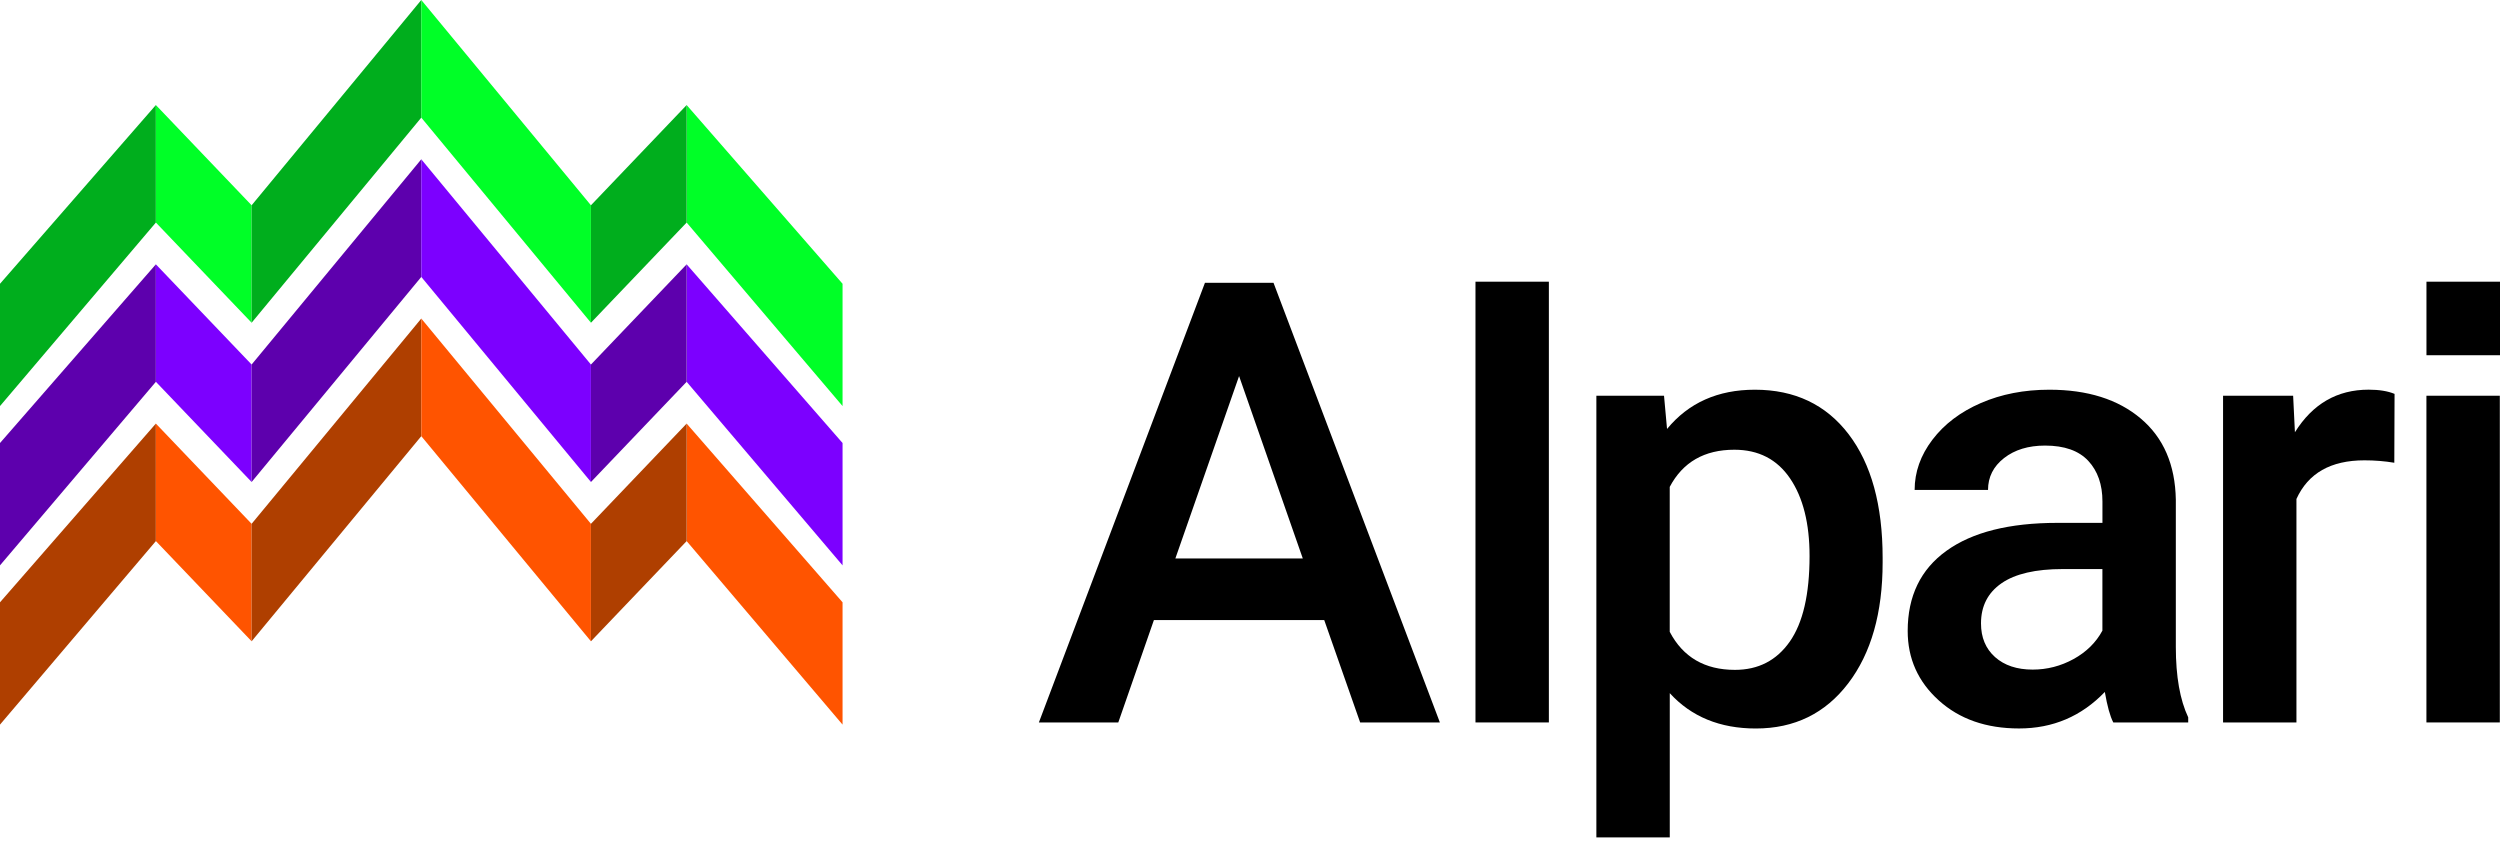
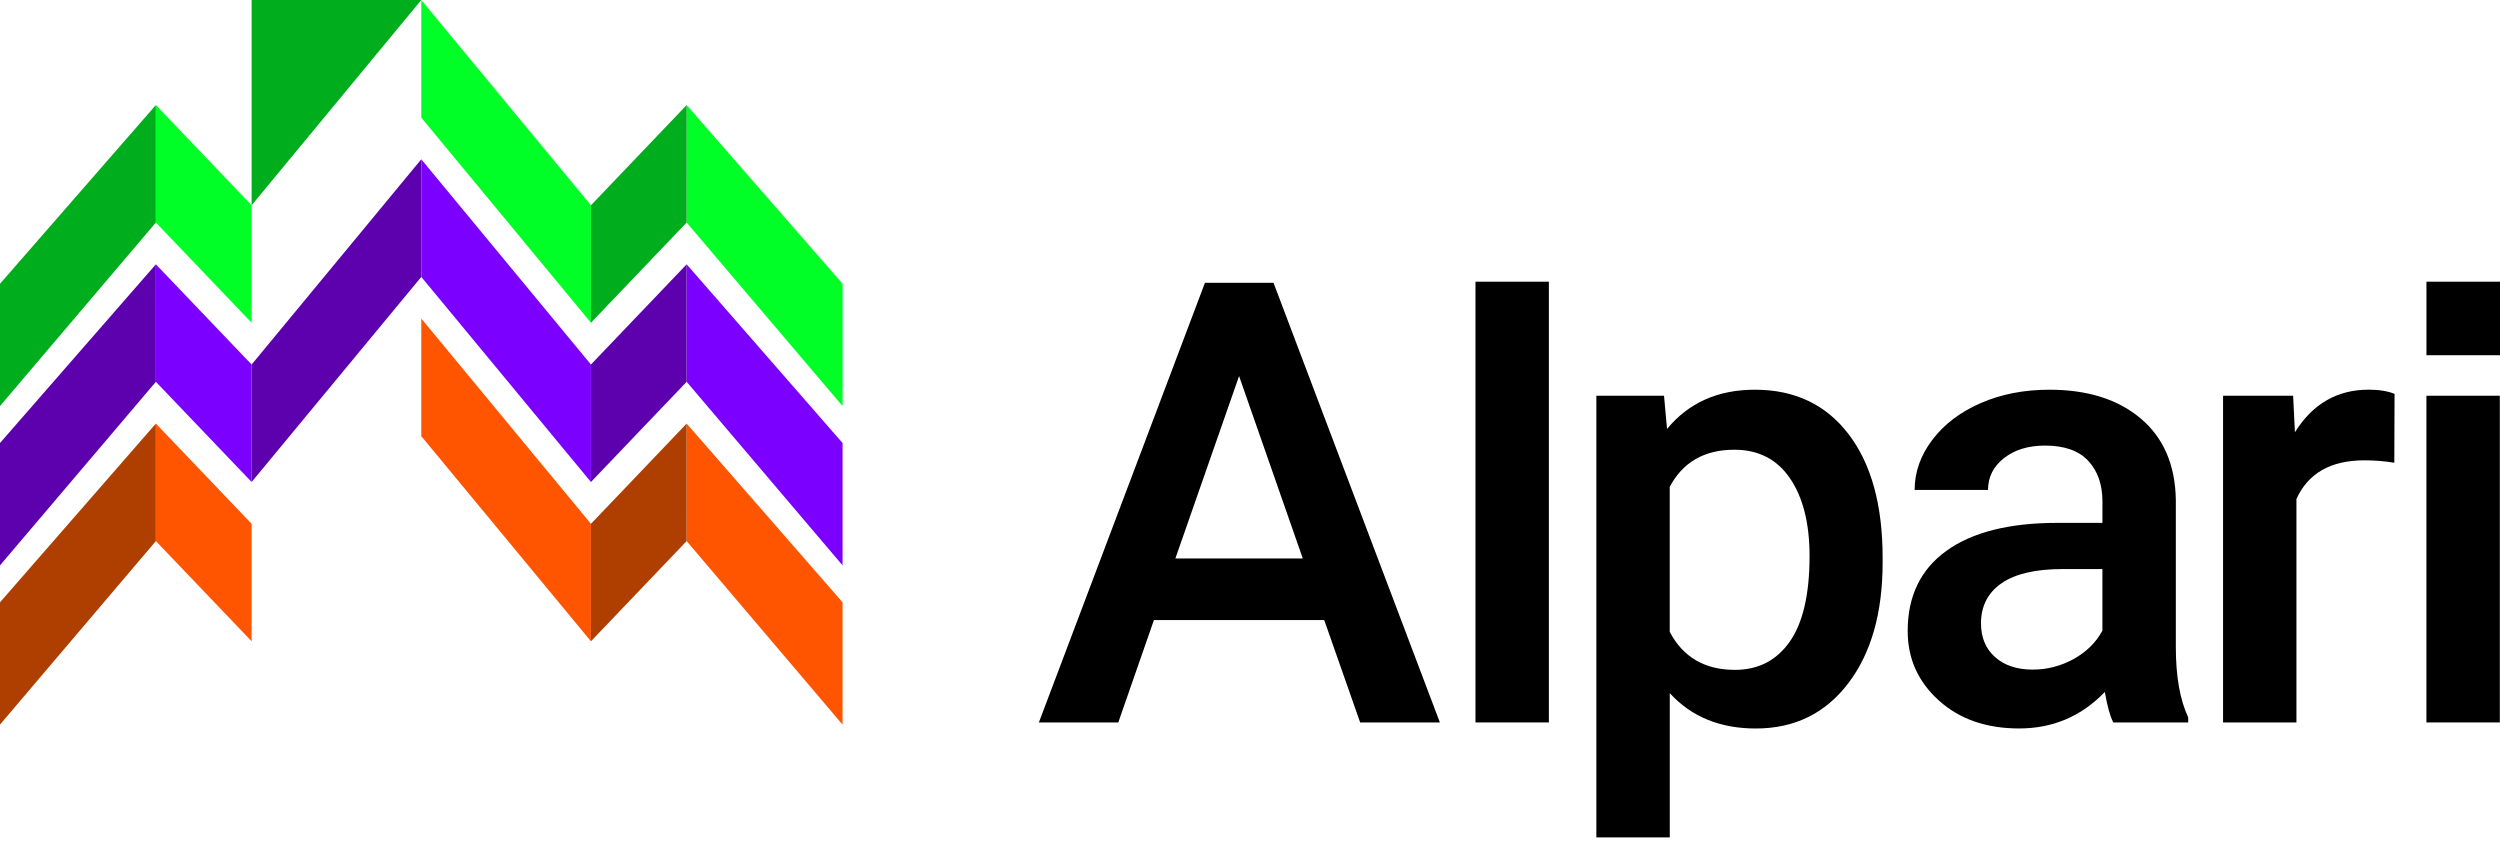
<svg xmlns="http://www.w3.org/2000/svg" width="130" height="44" viewBox="0 0 130 44" fill="none">
  <path d="M68.86 32.244H60.003L58.151 37.567H54.022L62.658 14.704H66.222L74.874 37.567H70.728L68.86 32.244ZM61.119 29.04H67.745L64.432 19.555L61.119 29.04Z" fill="black" />
  <path d="M97.897 29.245C97.897 31.873 97.3 33.969 96.107 35.534C94.914 37.099 93.312 37.882 91.303 37.882C89.439 37.882 87.947 37.27 86.828 36.044V43.544H83.011V20.578H86.529L86.686 22.306C87.806 20.945 89.329 20.265 91.254 20.265C93.326 20.265 94.952 21.037 96.13 22.581C97.307 24.124 97.897 26.267 97.897 29.011V29.245ZM94.097 28.914C94.097 27.219 93.759 25.873 93.084 24.879C92.409 23.884 91.443 23.386 90.187 23.386C88.627 23.386 87.507 24.031 86.826 25.318V32.855C87.517 34.174 88.648 34.833 90.217 34.833C91.432 34.833 92.381 34.344 93.068 33.365C93.752 32.388 94.097 30.904 94.097 28.914Z" fill="black" />
  <path d="M109.891 37.567C109.723 37.243 109.577 36.715 109.451 35.981C108.237 37.247 106.751 37.88 104.992 37.88C103.285 37.88 101.893 37.394 100.816 36.421C99.737 35.447 99.2 34.244 99.2 32.81C99.2 30.999 99.871 29.609 101.217 28.641C102.562 27.672 104.485 27.189 106.987 27.189H109.327V26.075C109.327 25.197 109.081 24.493 108.589 23.963C108.096 23.435 107.349 23.17 106.344 23.17C105.475 23.17 104.763 23.388 104.209 23.821C103.654 24.255 103.377 24.808 103.377 25.478H99.561C99.561 24.546 99.87 23.675 100.488 22.863C101.105 22.052 101.947 21.416 103.008 20.956C104.07 20.496 105.256 20.265 106.564 20.265C108.553 20.265 110.139 20.765 111.321 21.765C112.504 22.765 113.111 24.17 113.143 25.982V33.645C113.143 35.172 113.358 36.393 113.787 37.302V37.569H109.891V37.567ZM105.698 34.819C106.452 34.819 107.161 34.636 107.827 34.27C108.49 33.903 108.991 33.412 109.325 32.793V29.591H107.268C105.855 29.591 104.792 29.836 104.08 30.329C103.368 30.822 103.012 31.518 103.012 32.417C103.012 33.15 103.256 33.733 103.742 34.168C104.23 34.602 104.883 34.819 105.698 34.819Z" fill="black" />
  <path d="M124.504 24.063C124.002 23.979 123.484 23.937 122.949 23.937C121.2 23.937 120.023 24.607 119.415 25.947V37.567H115.599V20.578H119.243L119.336 22.477C120.257 21.001 121.534 20.263 123.167 20.263C123.711 20.263 124.162 20.335 124.517 20.482L124.504 24.063Z" fill="black" />
  <path d="M129.99 37.567H126.174V20.578H129.99V37.567Z" fill="black" />
  <path d="M80.541 14.648H76.725V37.567H80.541V14.648Z" fill="black" />
  <path d="M130 14.648H126.176V18.472H130V14.648Z" fill="black" />
  <path d="M0 14.756V21.115L8.105 11.573V5.462L0 14.756Z" fill="#00AE1D" />
  <path d="M8.105 5.462L8.107 11.573L13.084 16.782V10.675L8.105 5.462Z" fill="#00FF27" />
-   <path d="M21.907 0L13.084 10.675V16.782L21.907 6.116V0Z" fill="#00AE1D" />
+   <path d="M21.907 0L13.084 10.675V16.782V0Z" fill="#00AE1D" />
  <path d="M43.813 14.756V21.115L35.706 11.573V5.462L43.813 14.756Z" fill="#00FF27" />
  <path d="M35.706 5.462L35.705 11.573L30.729 16.782V10.675L35.706 5.462Z" fill="#00AE1D" />
  <path d="M21.907 0L30.729 10.675V16.782L21.907 6.116V0Z" fill="#00FF27" />
  <path d="M0 23.037V29.399L8.105 19.854V13.745L0 23.037Z" fill="#5D00AD" />
  <path d="M8.105 13.745L8.107 19.854L13.084 25.064V18.956L8.105 13.745Z" fill="#7C00FF" />
  <path d="M21.907 8.283L13.084 18.956V25.064L21.907 14.399V8.283Z" fill="#5D00AD" />
  <path d="M43.813 23.037V29.399L35.706 19.854V13.745L43.813 23.037Z" fill="#7C00FF" />
  <path d="M35.706 13.745L35.705 19.854L30.729 25.064V18.956L35.706 13.745Z" fill="#5D00AD" />
  <path d="M21.907 8.283L30.729 18.956V25.064L21.907 14.399V8.283Z" fill="#7C00FF" />
  <path d="M0 31.32V37.68L8.105 28.137V22.026L0 31.32Z" fill="#AF3F00" />
  <path d="M8.105 22.026L8.107 28.137L13.084 33.347V27.239L8.105 22.026Z" fill="#FF5400" />
-   <path d="M21.907 16.564L13.084 27.239V33.347L21.907 22.68V16.564Z" fill="#AF3F00" />
  <path d="M43.813 31.32V37.68L35.706 28.137V22.026L43.813 31.32Z" fill="#FF5400" />
  <path d="M35.706 22.026L35.705 28.137L30.729 33.347V27.239L35.706 22.026Z" fill="#AF3F00" />
  <path d="M21.907 16.564L30.729 27.239V33.347L21.907 22.68V16.564Z" fill="#FF5400" />
</svg>